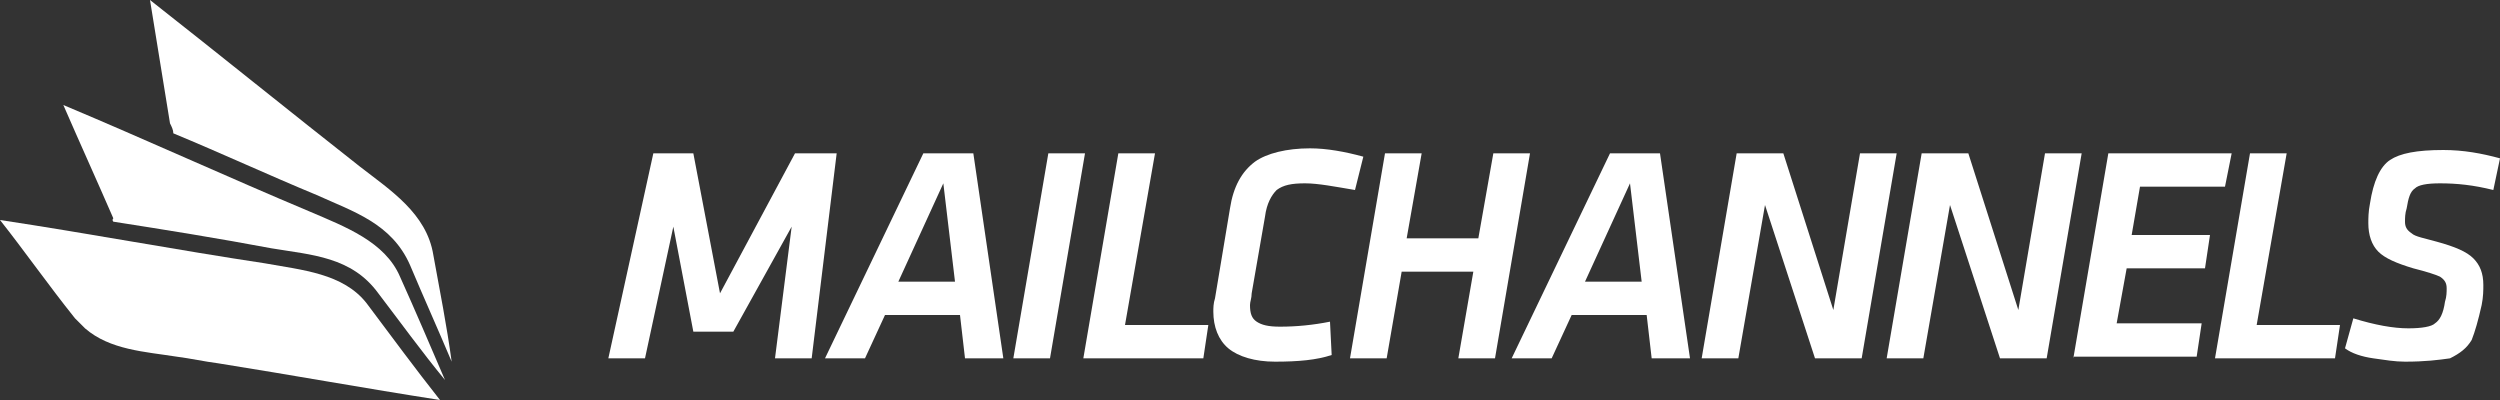
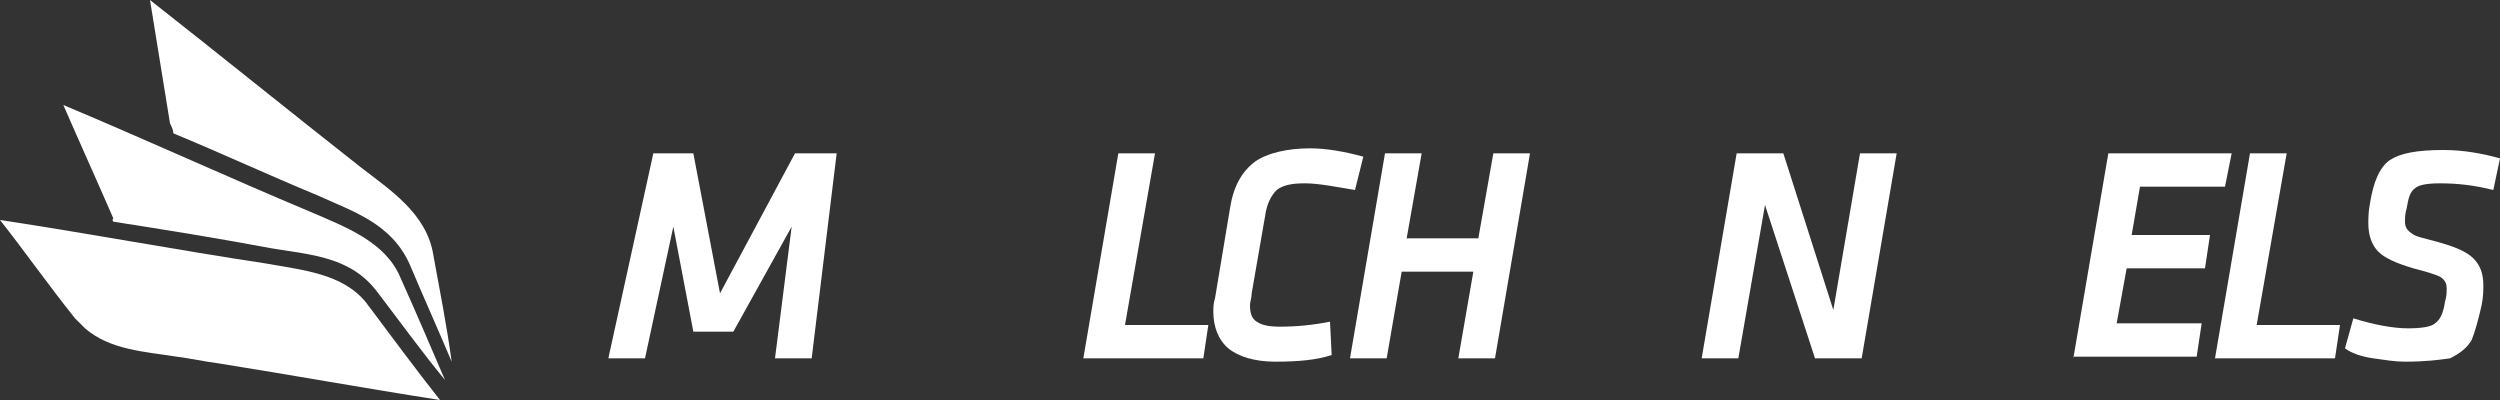
<svg xmlns="http://www.w3.org/2000/svg" version="1.1" id="Layer_1" x="0px" y="0px" viewBox="-230 385 150 24" style="enable-background:new -230 385 150 24;" xml:space="preserve">
  <rect x="-230" y="385" width="150" height="24" fill="#333333" stroke="none" />
  <style type="text/css">
	.st0{fill:#FFFFFF;}
</style>
  <g>
    <g>
      <path class="st0" d="M-183.5,406.5l1-7.9l-3.5,6.3h-2.4l-1.2-6.3l-1.7,7.9h-2.2l2.7-12.3h2.4l1.6,8.4l4.5-8.4h2.5l-1.5,12.3    H-183.5z" />
-       <path class="st0" d="M-172.1,406.5l-0.3-2.6h-4.5l-1.2,2.6h-2.4l5.9-12.3h3l1.8,12.3H-172.1z M-173.4,396l-2.7,5.9h3.4L-173.4,396    z" />
-       <path class="st0" d="M-169.2,406.5l2.1-12.3h2.2l-2.1,12.3H-169.2z" />
      <path class="st0" d="M-165,406.5l2.1-12.3h2.2l-1.8,10.3h5l-0.3,2H-165z" />
      <path class="st0" d="M-153.5,406.7c-1.2,0-2.2-0.3-2.8-0.8c-0.6-0.5-0.9-1.3-0.9-2.2c0-0.2,0-0.5,0.1-0.8l0.9-5.4    c0.2-1.3,0.7-2.2,1.5-2.8c0.7-0.5,1.9-0.8,3.3-0.8c1,0,2.1,0.2,3.2,0.5l-0.5,2c-1.2-0.2-2.2-0.4-3-0.4c-0.8,0-1.3,0.1-1.7,0.4    c-0.3,0.3-0.6,0.8-0.7,1.6l-0.8,4.6c0,0.3-0.1,0.5-0.1,0.7c0,0.5,0.1,0.8,0.4,1c0.3,0.2,0.7,0.3,1.4,0.3c1,0,2-0.1,3-0.3l0.1,2    C-151,406.6-152.1,406.7-153.5,406.7z" />
      <path class="st0" d="M-142.5,406.5l0.9-5.2h-4.3l-0.9,5.2h-2.2l2.1-12.3h2.2l-0.9,5.1h4.3l0.9-5.1h2.2l-2.1,12.3H-142.5z" />
-       <path class="st0" d="M-130.9,406.5l-0.3-2.6h-4.5l-1.2,2.6h-2.4l5.9-12.3h3l1.8,12.3H-130.9z M-132.2,396l-2.7,5.9h3.4L-132.2,396    z" />
      <path class="st0" d="M-121.1,406.5l-3-9.2l-1.6,9.2h-2.2l2.1-12.3h2.8l3,9.4l1.6-9.4h2.2l-2.1,12.3H-121.1z" />
-       <path class="st0" d="M-110,406.5l-3-9.2l-1.6,9.2h-2.2l2.1-12.3h2.8l3,9.4l1.6-9.4h2.2l-2.1,12.3H-110z" />
      <path class="st0" d="M-105.6,406.5l2.1-12.3h7.4l-0.4,2h-5.1l-0.5,2.9h4.7l-0.3,2h-4.7l-0.6,3.3h5.1l-0.3,2H-105.6z" />
      <path class="st0" d="M-97.1,406.5l2.1-12.3h2.2l-1.8,10.3h5l-0.3,2H-97.1z" />
      <path class="st0" d="M-85.7,406.7c-0.6,0-1.2-0.1-1.9-0.2c-0.7-0.1-1.3-0.3-1.7-0.6l0.5-1.8c1.3,0.4,2.4,0.6,3.3,0.6    c0.8,0,1.4-0.1,1.6-0.3c0.3-0.2,0.5-0.6,0.6-1.3c0.1-0.3,0.1-0.6,0.1-0.8c0-0.3-0.1-0.5-0.4-0.7c-0.2-0.1-0.8-0.3-1.6-0.5    c-1-0.3-1.7-0.6-2.1-1c-0.4-0.4-0.6-1-0.6-1.7c0-0.3,0-0.7,0.1-1.2c0.2-1.3,0.6-2.2,1.2-2.6c0.6-0.4,1.6-0.6,3.2-0.6    c1.2,0,2.3,0.2,3.4,0.5l-0.4,1.9c-1.2-0.3-2.2-0.4-3.2-0.4c-0.8,0-1.3,0.1-1.5,0.3c-0.3,0.2-0.4,0.6-0.5,1.2    c-0.1,0.3-0.1,0.6-0.1,0.8c0,0.3,0.1,0.5,0.4,0.7c0.2,0.2,0.8,0.3,1.5,0.5c1.1,0.3,1.8,0.6,2.2,1c0.4,0.4,0.6,0.9,0.6,1.6    c0,0.3,0,0.7-0.1,1.2c-0.2,0.9-0.4,1.6-0.6,2.1c-0.3,0.5-0.7,0.8-1.3,1.1C-83.7,406.6-84.5,406.7-85.7,406.7z" />
    </g>
    <g>
      <g>
        <path class="st0" d="M-219.6,393c2.9,1.2,5.7,2.5,8.6,3.7c2.2,1,4.5,1.7,5.6,4.2c0.8,1.9,1.7,3.9,2.5,5.8     c-0.3-2.2-0.7-4.2-1.1-6.4c-0.4-2.5-2.6-3.9-4.4-5.3c-4.2-3.3-8.4-6.7-12.6-10c0.4,2.5,0.8,4.9,1.2,7.4     C-219.7,392.6-219.6,392.8-219.6,393z" />
      </g>
      <g>
        <path class="st0" d="M-223.2,398.3c3.2,0.5,6.3,1,9.5,1.6c2.4,0.4,4.8,0.5,6.4,2.7c1.3,1.7,2.6,3.5,4,5.2     c-0.9-2.1-1.8-4.2-2.7-6.2c-0.9-2.1-3.3-3-5.4-3.9c-5-2.1-9.8-4.3-14.8-6.4c1,2.3,2,4.5,3,6.8     C-223.3,398.2-223.2,398.3-223.2,398.3z" />
      </g>
      <path class="st0" d="M-203.6,409C-203.6,409-203.6,409-203.6,409c-1.5-1.9-2.9-3.8-4.4-5.8c-1.4-1.8-3.9-2-6.1-2.4    c-5.3-0.8-10.6-1.8-15.9-2.6c1.5,1.9,2.9,3.9,4.5,5.9c0.2,0.2,0.4,0.4,0.6,0.6c1.5,1.3,3.6,1.4,5.5,1.7c0.8,0.1,1.7,0.3,2.5,0.4    C-212.5,407.5-208.1,408.3-203.6,409C-203.6,409-203.6,409-203.6,409C-203.6,409-203.6,409-203.6,409    C-203.6,409-203.6,409-203.6,409C-203.6,409-203.6,409-203.6,409z" />
    </g>
  </g>
</svg>